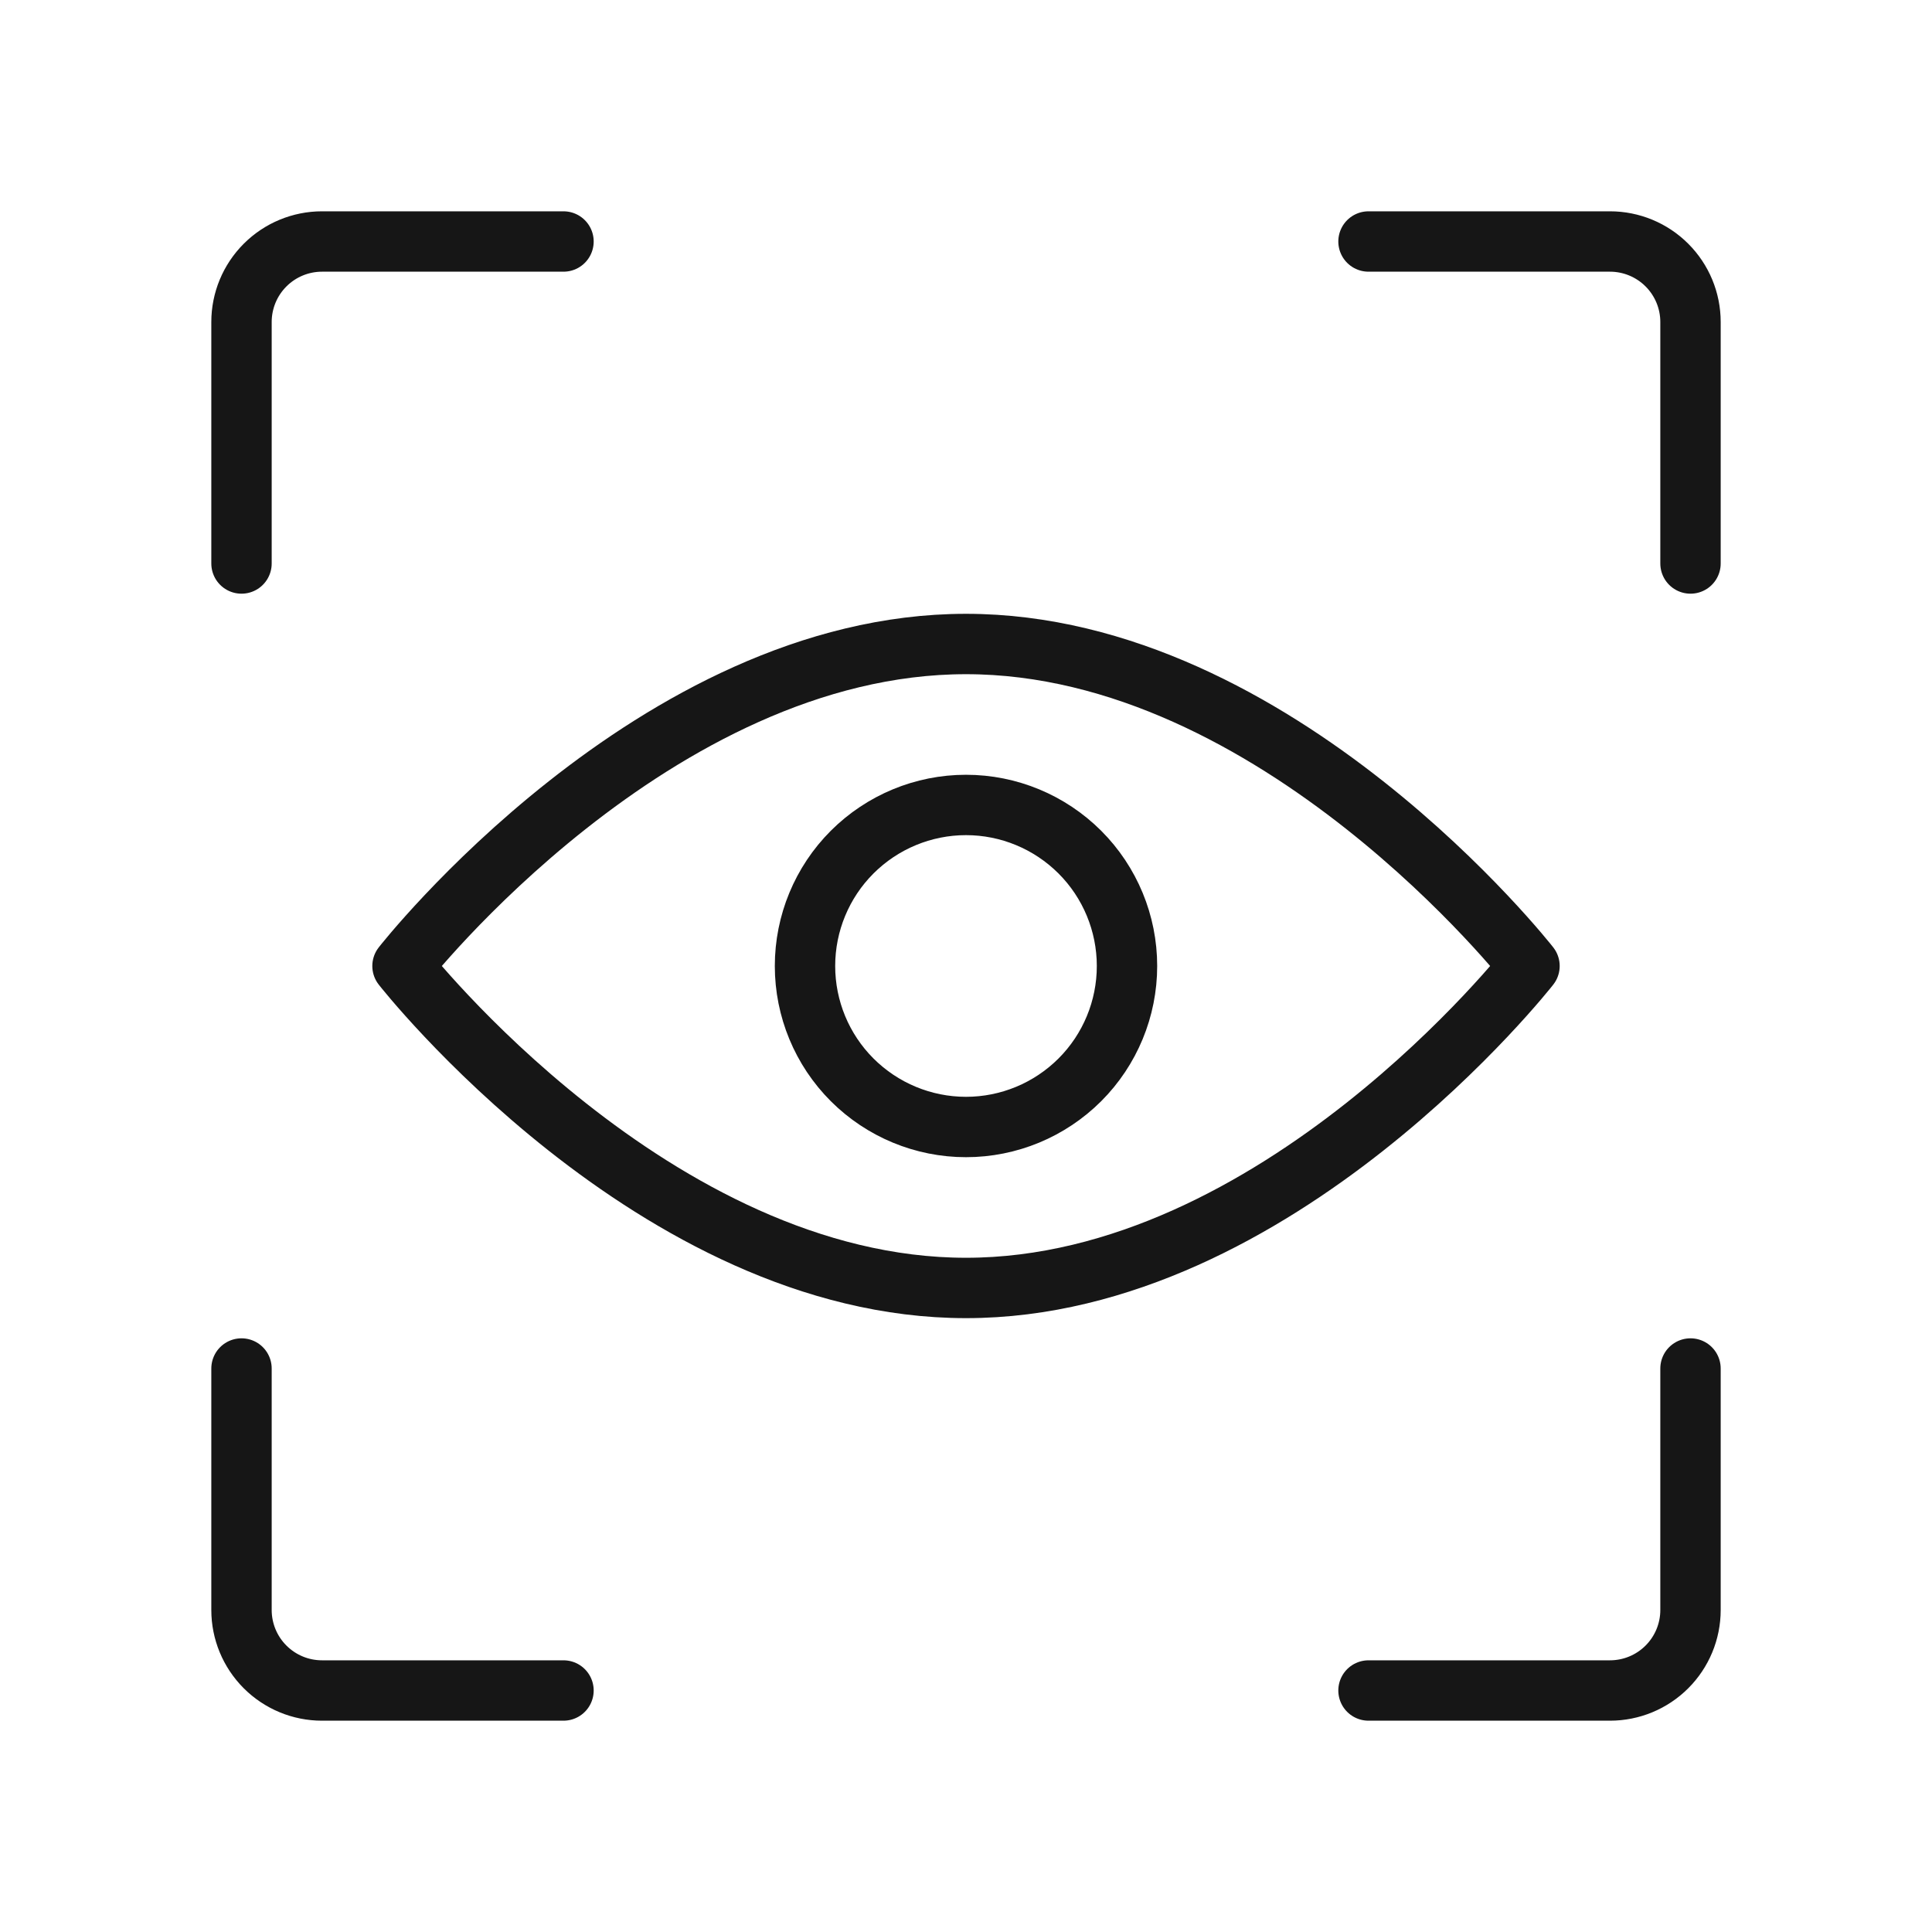
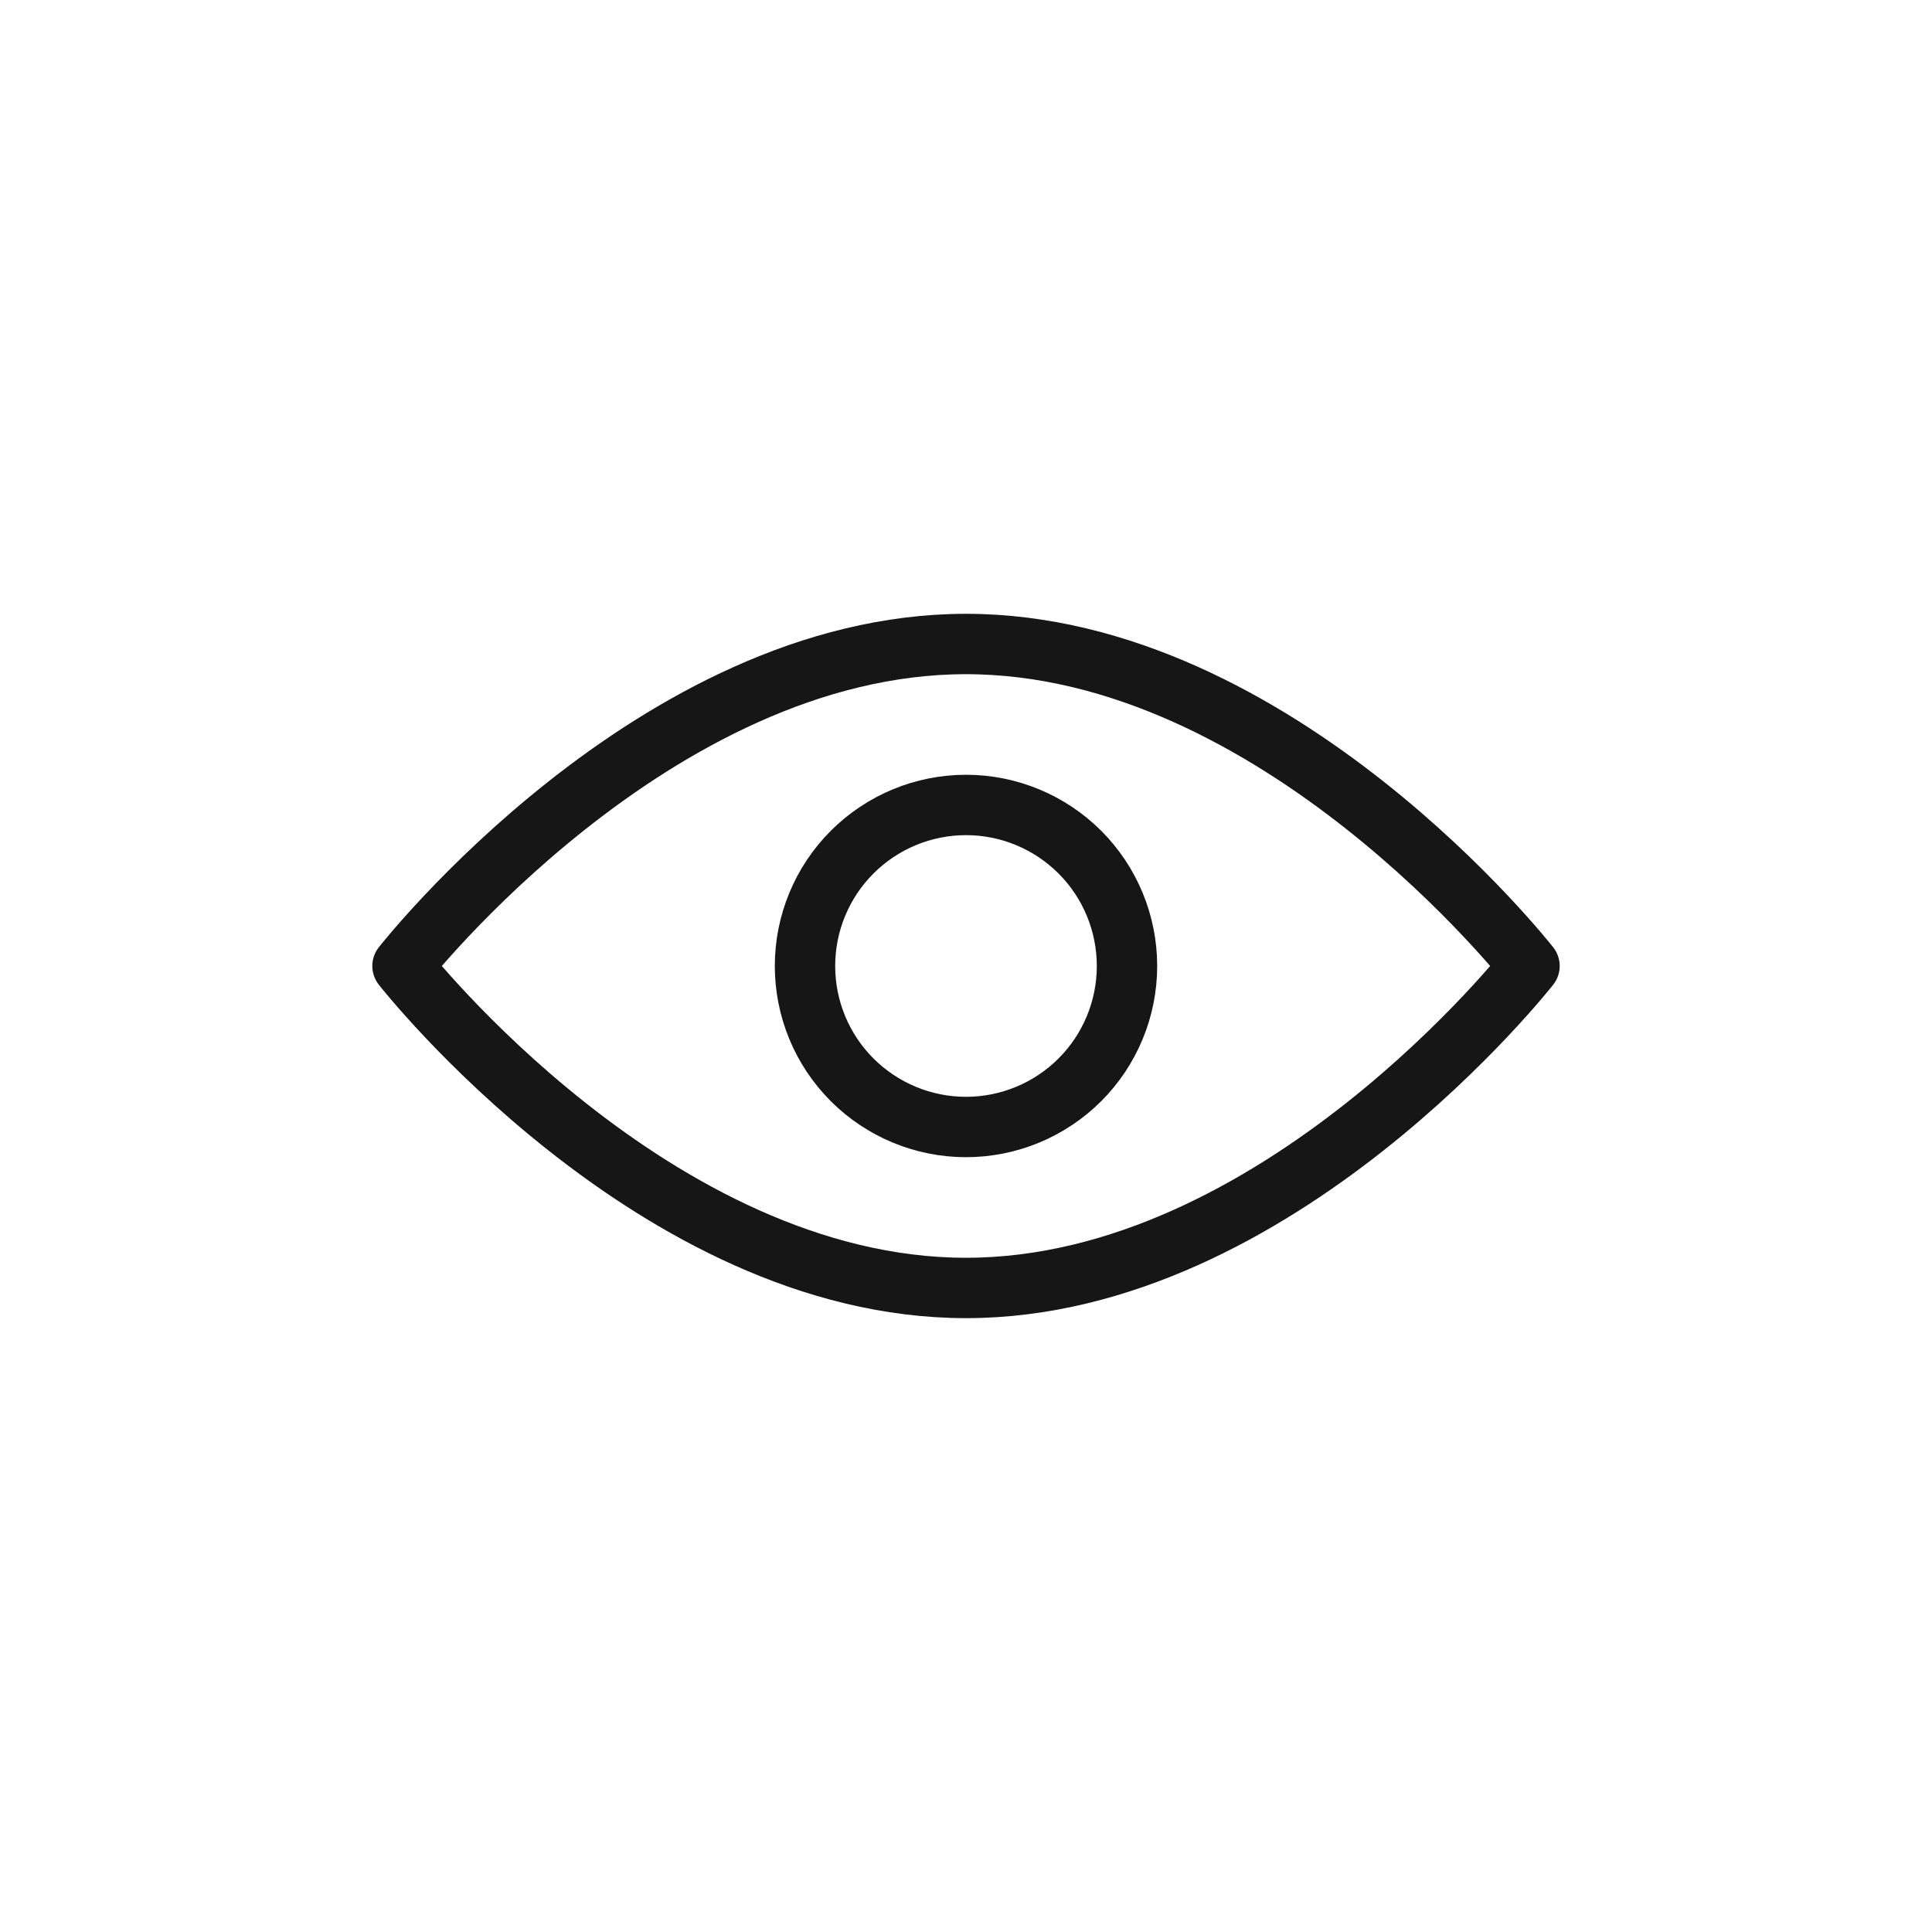
<svg xmlns="http://www.w3.org/2000/svg" width="48" height="48" viewBox="0 0 48 48" fill="none">
  <path d="M38 24C38 24 31.74 31.999 24 31.999C16.26 31.999 10 24 10 24C10 24 16.259 16 24 16C31.74 16 38 24 38 24ZM24 19.999C22.939 19.999 21.922 20.421 21.171 21.171C20.421 21.921 20 22.939 20 24C20 25.061 20.421 26.078 21.171 26.828C21.922 27.578 22.939 28 24 28C25.061 28 26.078 27.578 26.829 26.828C27.579 26.078 28 25.061 28 24C28 22.939 27.579 21.921 26.829 21.171C26.078 20.421 25.061 19.999 24 19.999Z" stroke="#161616" stroke-width="1.5" stroke-linecap="round" stroke-linejoin="round" />
-   <path d="M6 14V8C6 7.469 6.211 6.961 6.586 6.586C6.961 6.211 7.469 6 8 6H14M42 14V8C42 7.469 41.789 6.961 41.414 6.586C41.039 6.211 40.531 6 40 6H34M6 34V40C6 40.531 6.211 41.039 6.586 41.414C6.961 41.789 7.469 42 8 42H14M42 34V40C42 40.531 41.789 41.039 41.414 41.414C41.039 41.789 40.531 42 40 42H34" stroke="#161616" stroke-width="1.5" stroke-linecap="round" stroke-linejoin="round" />
</svg>